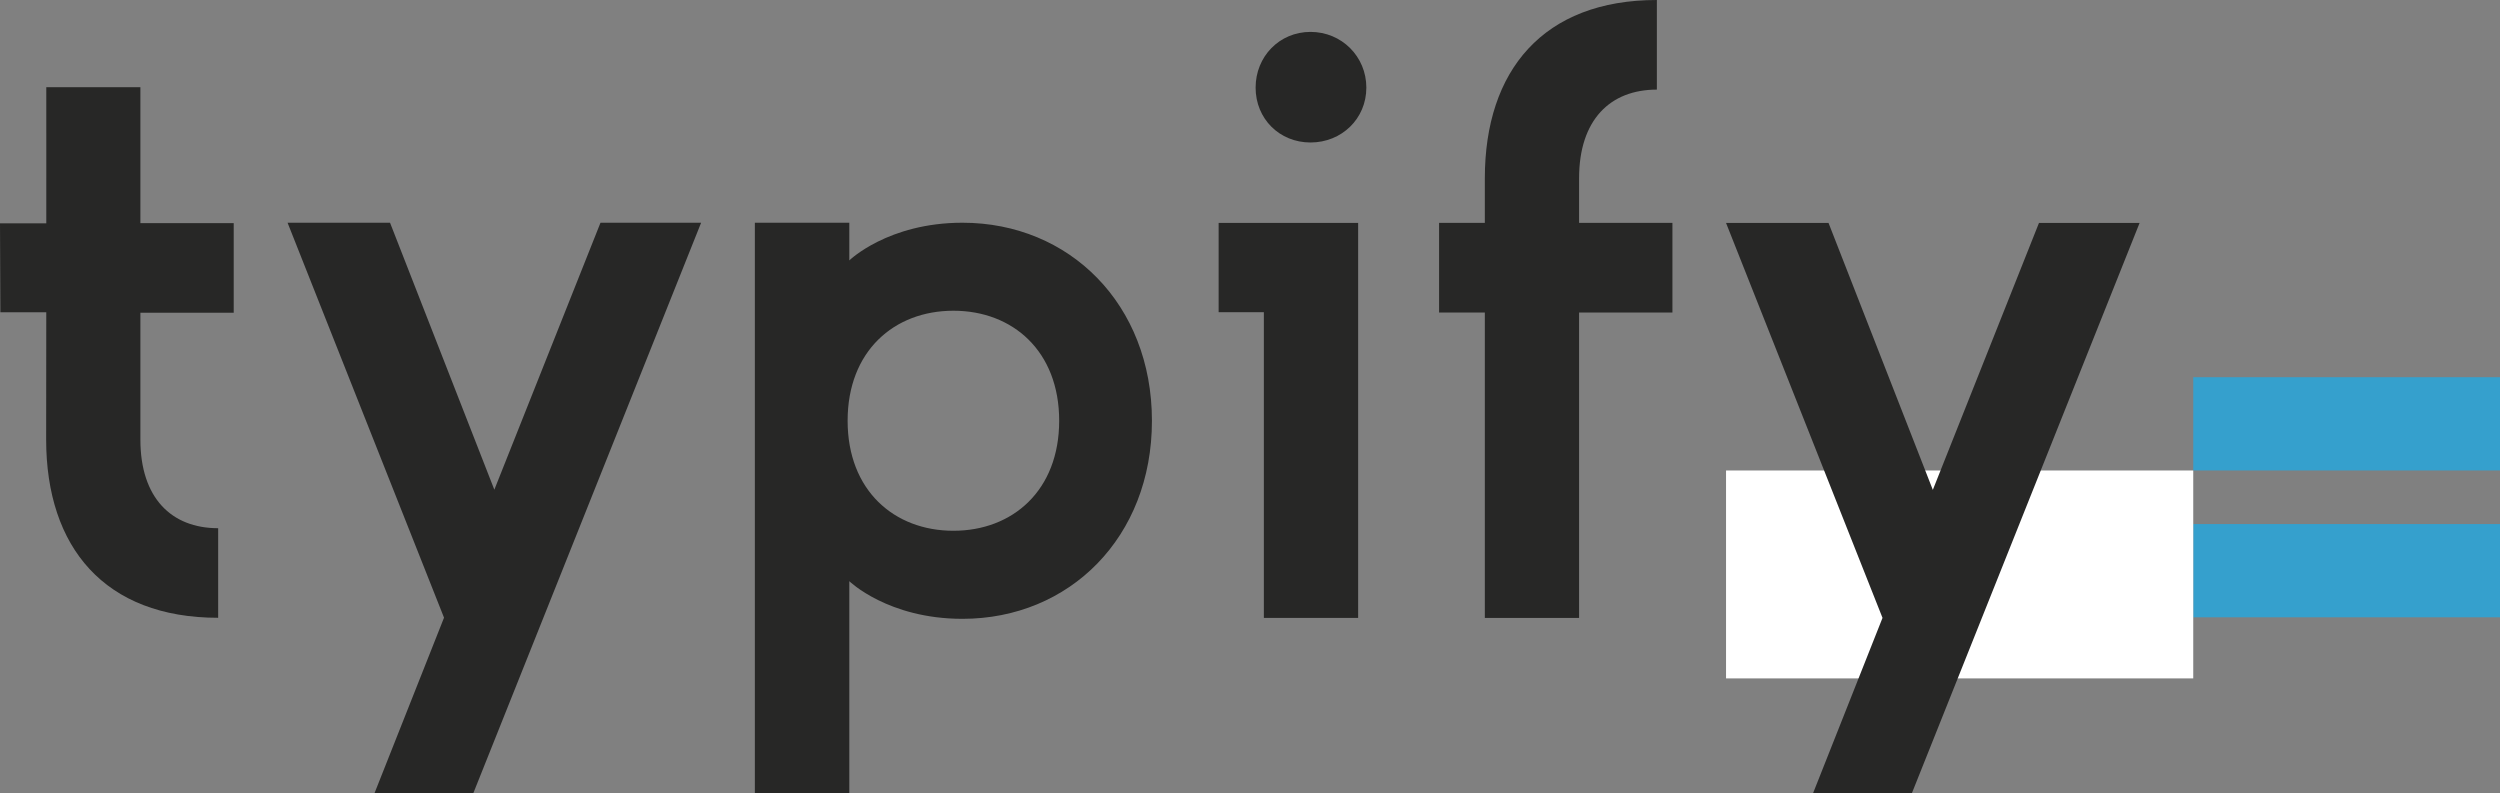
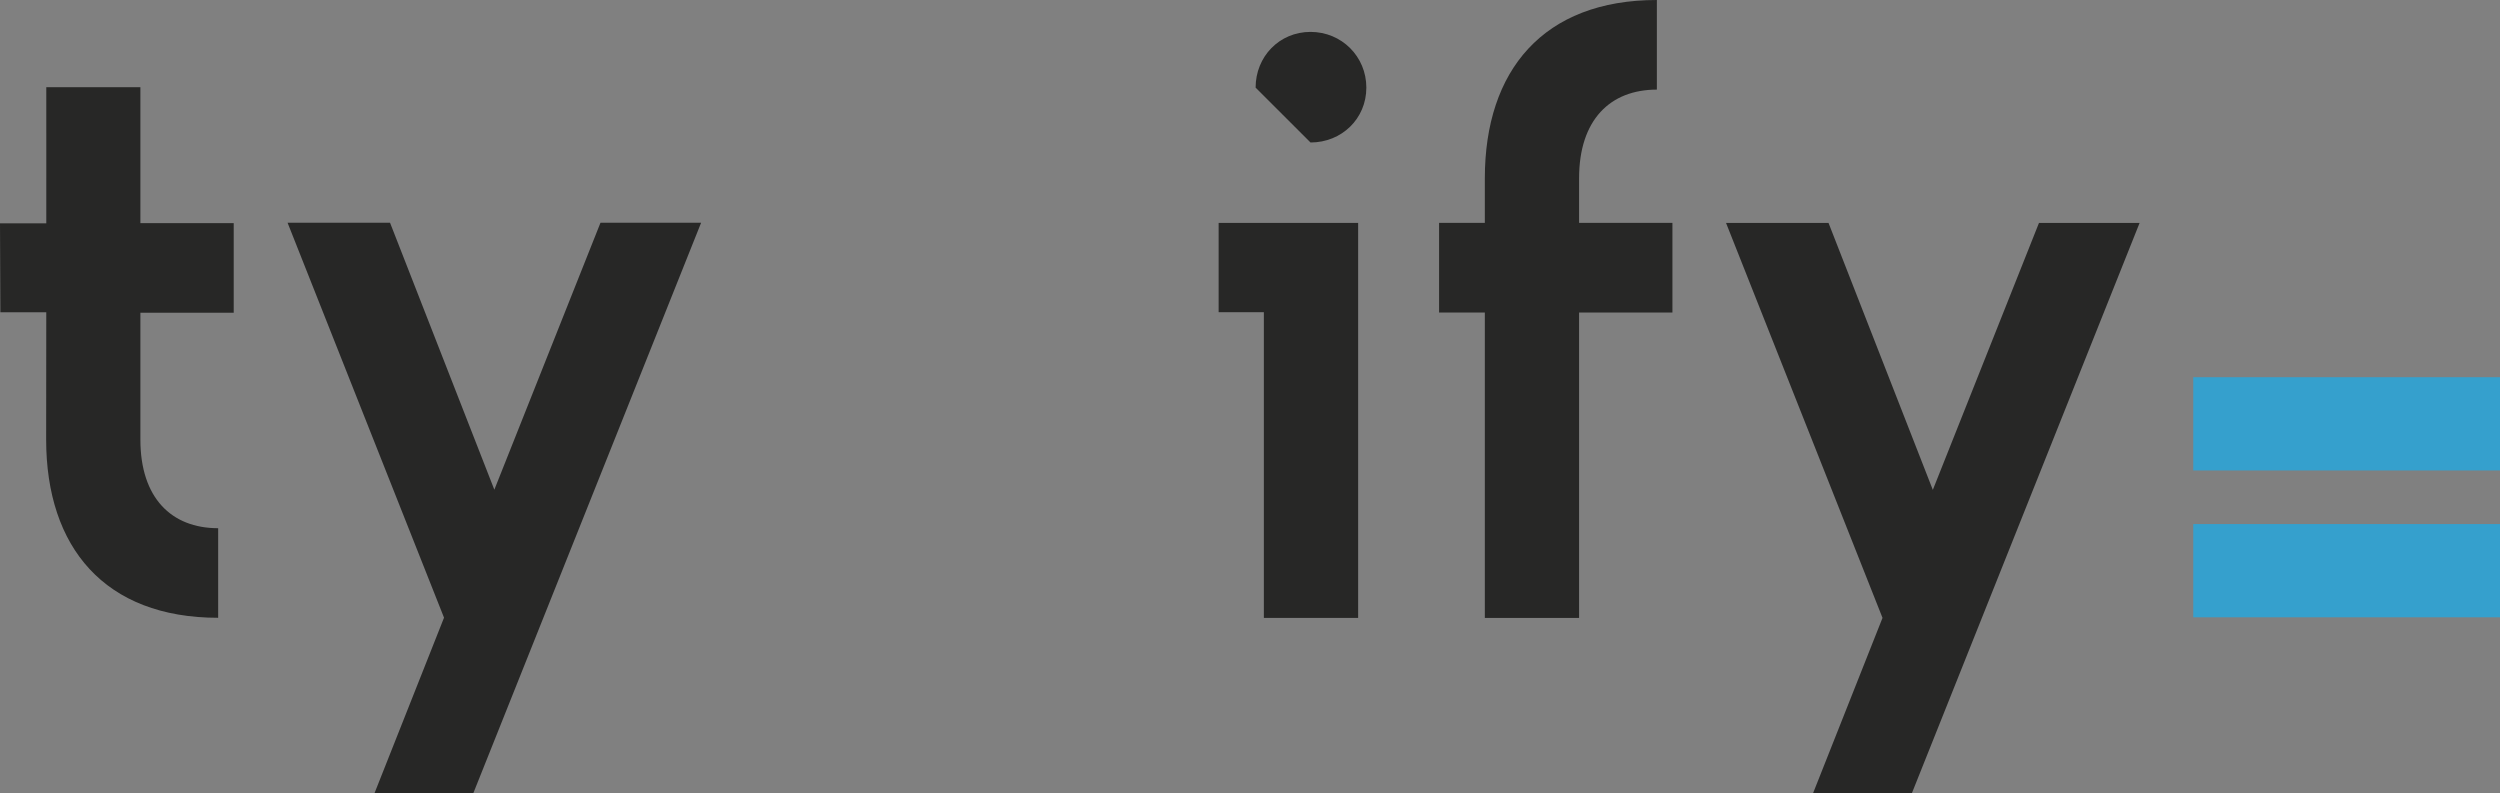
<svg xmlns="http://www.w3.org/2000/svg" id="epyQ1sHrdA91" viewBox="0 0 167 53" shape-rendering="geometricPrecision" text-rendering="geometricPrecision">
  <rect x="0" y="0" width="167" height="53" fill="#808080" stroke="none" />
  <g>
    <g transform="translate(0 1)">
      <g transform="translate(0-1)">
        <polygon points="146.51,41.236 167,41.236 167,35.007 146.51,35.007" fill="#35a0cd" fill-rule="evenodd" />
        <polygon points="146.51,31.428 167,31.428 167,25.199 146.51,25.199" transform="matrix(-1 0 0-1 313.51 56.626)" fill="#35a0cd" fill-rule="evenodd" />
-         <rect width="31.209" height="13.889" rx="0" ry="0" transform="translate(115.3 31.428)" fill="#fff" stroke-width="0" />
        <polyline points="127.708,52.999 121.107,52.999 125.752,41.274 115.3,14.893 122.146,14.893 129.113,32.724 136.203,14.893 142.925,14.893 127.708,52.999" fill="#272726" fill-rule="evenodd" />
        <path d="M96.13,14.888h3.057v-2.978C99.187,4.703,103.099,0,110.679,0v5.986c-3.118,0-5.196,2.016-5.196,5.925v2.978h6.235v5.986h-6.235v20.402h-6.296v-20.402h-3.057v-5.986" fill="#272726" fill-rule="evenodd" />
        <polyline points="81.405,14.891 81.405,20.855 84.426,20.855 84.426,41.276 90.724,41.276 90.724,14.891" fill="#272726" fill-rule="evenodd" />
-         <path d="M87.542,9.518c2.082,0,3.73-1.588,3.73-3.664c0-2.077-1.648-3.723-3.73-3.723-2.078,0-3.667,1.646-3.667,3.723c0,2.076,1.589,3.664,3.667,3.664" fill="#272726" fill-rule="evenodd" />
-         <path d="M64.291,14.878c7.148,0,12.658,5.445,12.658,13.232s-5.509,13.228-12.658,13.228c-4.978,0-7.557-2.514-7.557-2.514v14.176h-6.31l-0-38.122h6.31l0,2.518c0,0,2.579-2.518,7.557-2.518Zm-.602,20.577c3.962,0,7.064-2.7,7.064-7.349s-3.102-7.349-7.064-7.349c-3.966,0-7.068,2.7-7.068,7.349s3.102,7.349,7.068,7.349v0Z" fill="#272726" fill-rule="evenodd" />
+         <path d="M87.542,9.518c2.082,0,3.73-1.588,3.73-3.664c0-2.077-1.648-3.723-3.73-3.723-2.078,0-3.667,1.646-3.667,3.723" fill="#272726" fill-rule="evenodd" />
        <polyline points="31.617,52.986 25.016,52.986 29.661,41.261 19.21,14.88 26.055,14.88 33.022,32.711 40.112,14.88 46.834,14.88 31.617,52.986" fill="#272726" fill-rule="evenodd" />
        <path d="M0,14.917h3.093L3.092,5.824h6.286v9.082h6.234v5.985h-6.234v8.47c0,3.908,2.078,5.923,5.195,5.923v5.984c-7.578,0-11.49-4.702-11.49-11.908l.008-8.501h-3.065L0,14.917" fill="#272726" fill-rule="evenodd" />
      </g>
    </g>
  </g>
</svg>